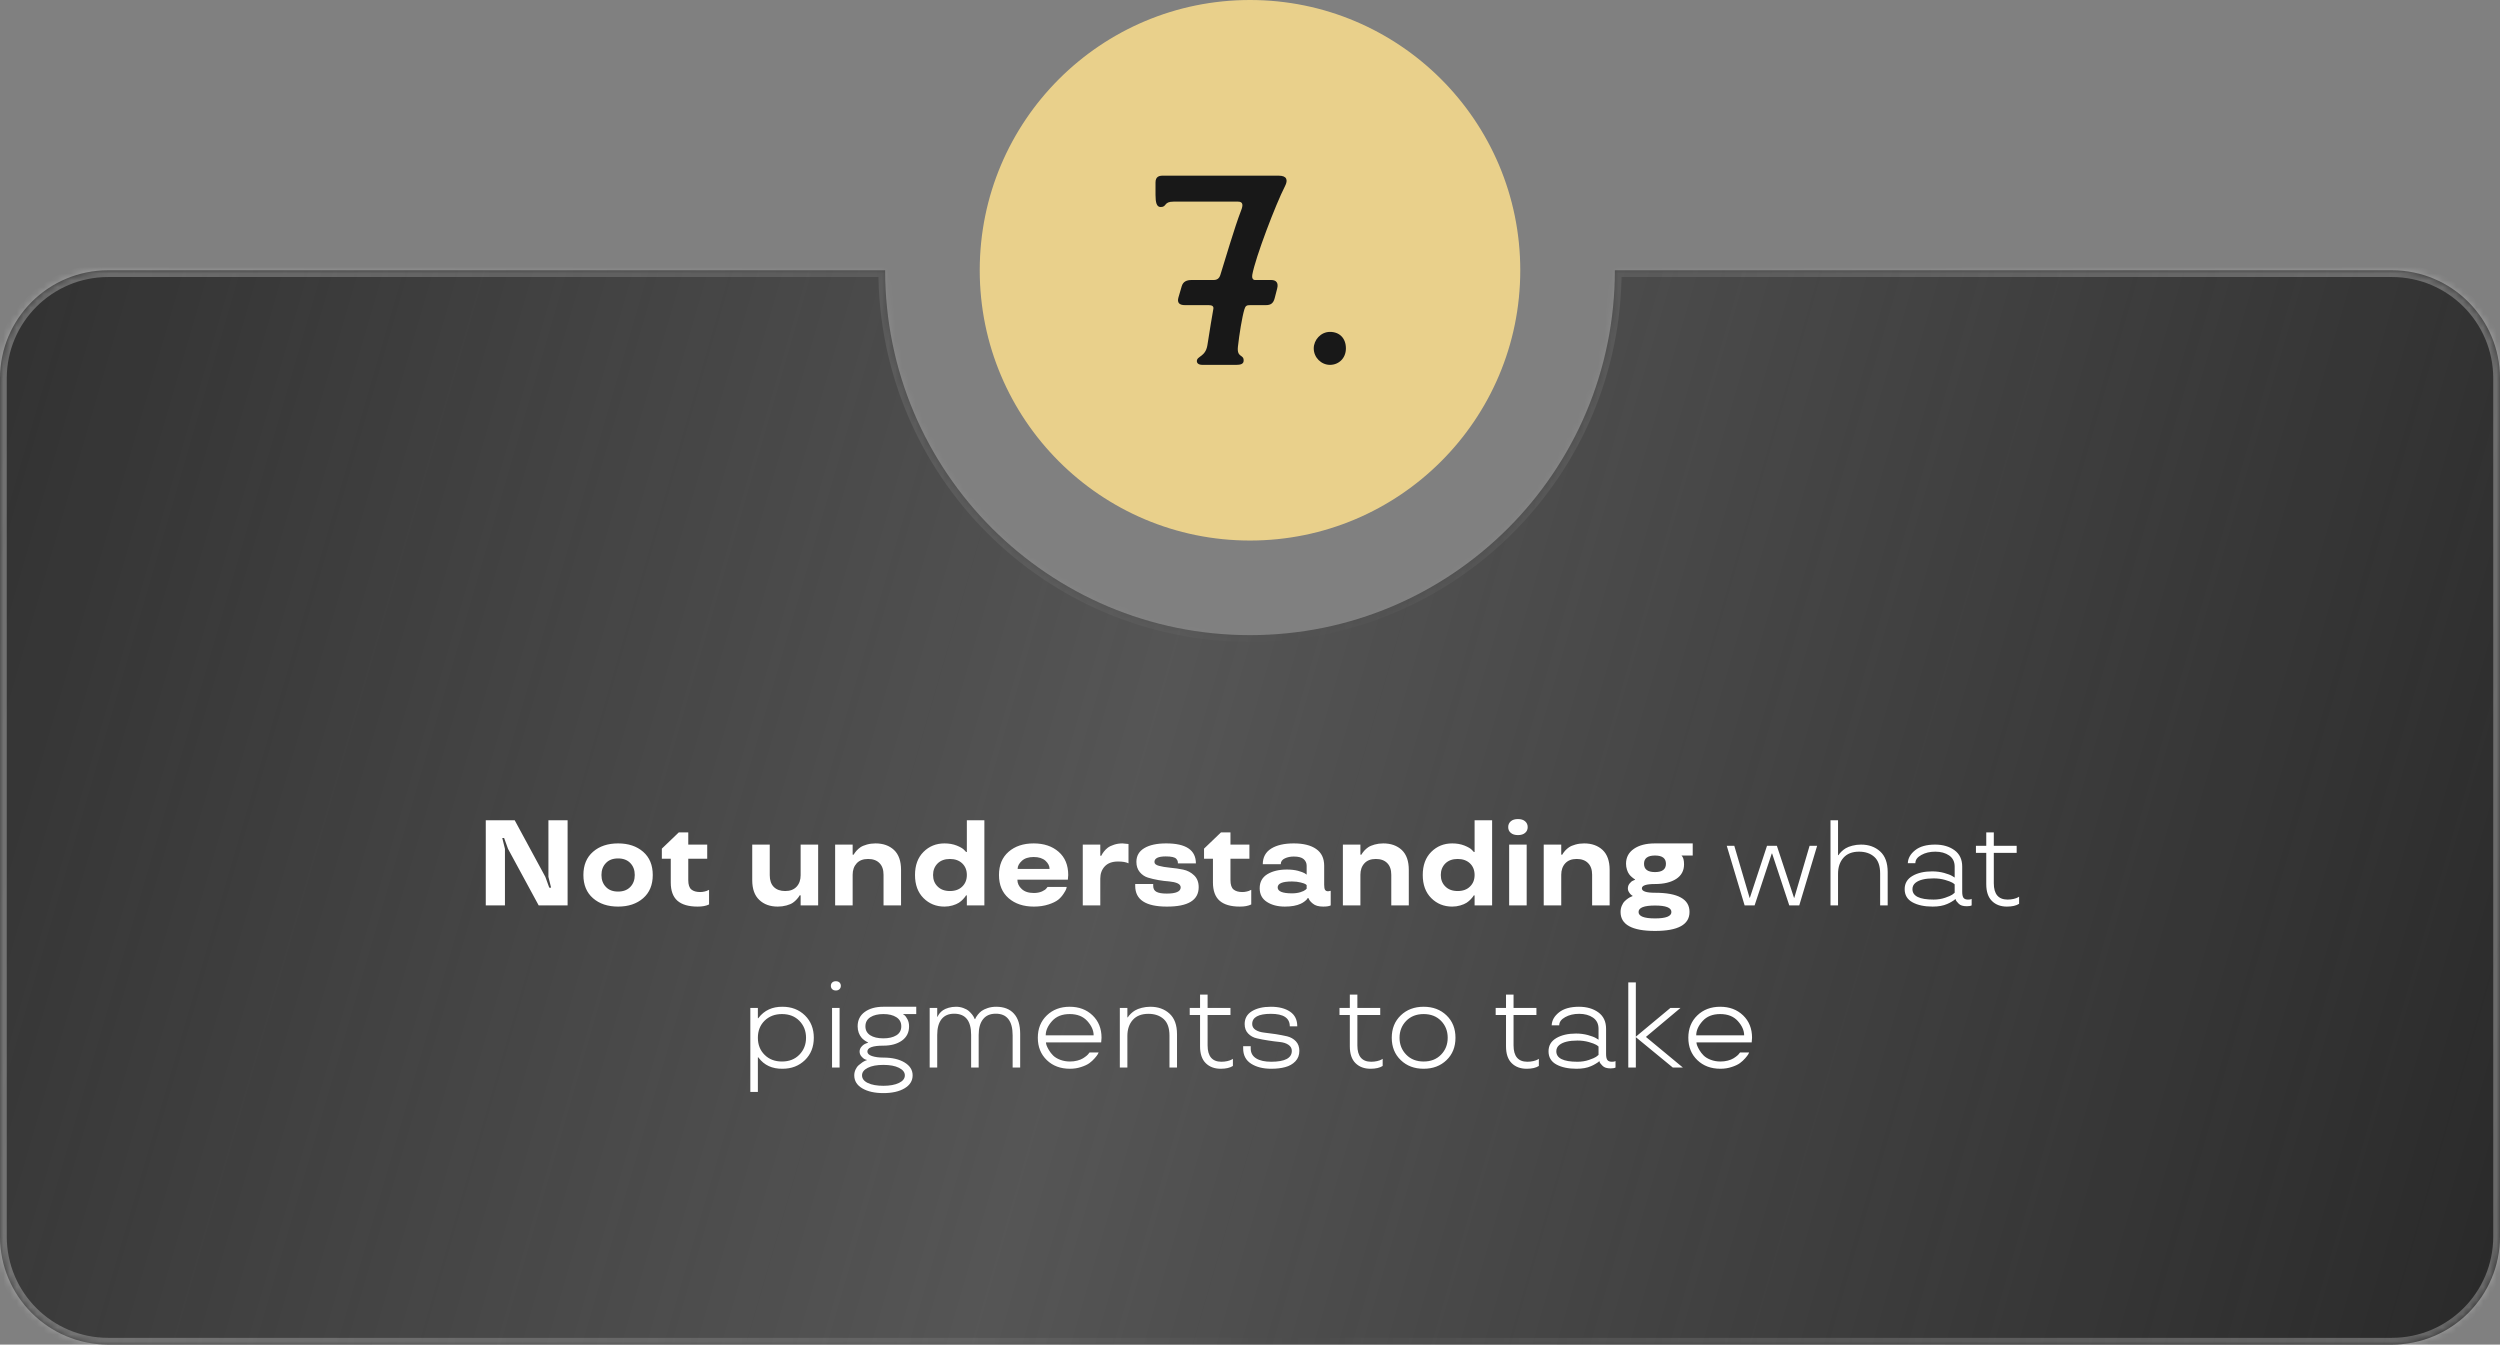
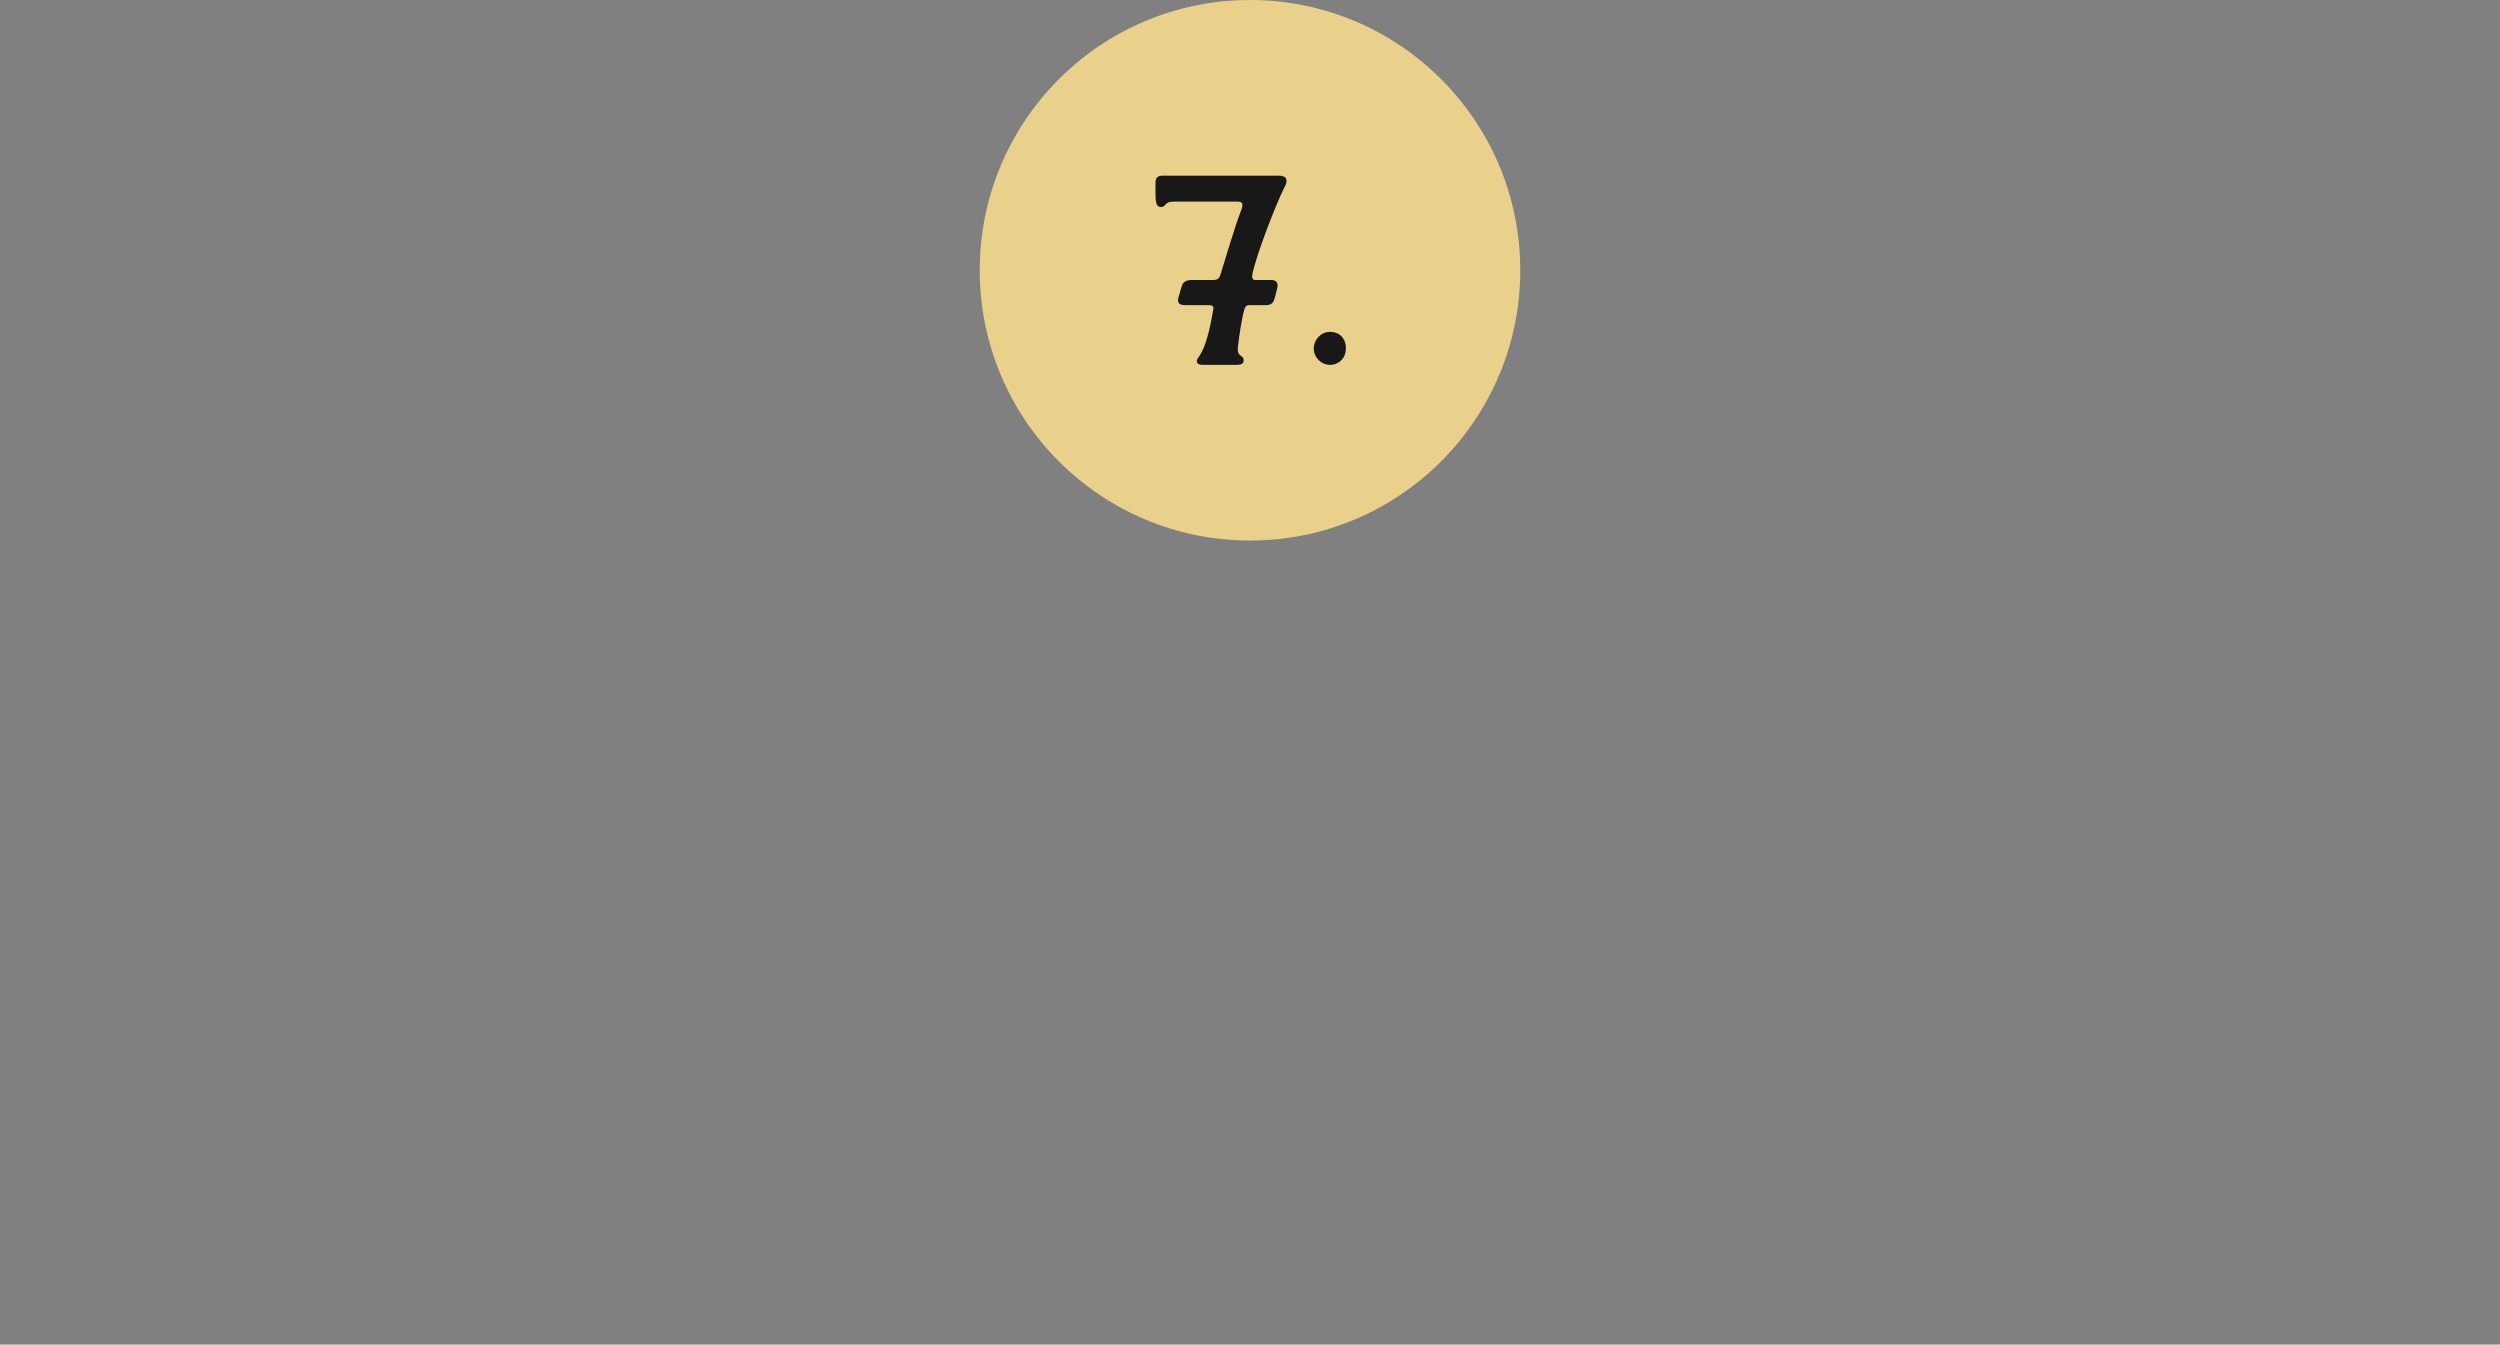
<svg xmlns="http://www.w3.org/2000/svg" width="370" height="199" viewBox="0 0 370 199" fill="none">
  <rect x="0" y="0" width="370" height="199" fill="#808080" stroke="none" />
  <mask id="path-1-inside-1_796_76" fill="white">
    <path fill-rule="evenodd" clip-rule="evenodd" d="M185 94C214.823 94 239 69.823 239 40H354C362.837 40 370 47.163 370 56V183C370 191.837 362.837 199 354 199H16C7.163 199 0 191.837 0 183V56C0 47.163 7.163 40 16 40H131C131 69.823 155.177 94 185 94Z" />
  </mask>
-   <path fill-rule="evenodd" clip-rule="evenodd" d="M185 94C214.823 94 239 69.823 239 40H354C362.837 40 370 47.163 370 56V183C370 191.837 362.837 199 354 199H16C7.163 199 0 191.837 0 183V56C0 47.163 7.163 40 16 40H131C131 69.823 155.177 94 185 94Z" fill="url(#paint0_linear_796_76)" />
-   <path d="M239 40V39H238V40H239ZM131 40H132V39H131V40ZM238 40C238 69.271 214.271 93 185 93V95C215.376 95 240 70.376 240 40H238ZM239 41H354V39H239V41ZM354 41C362.284 41 369 47.716 369 56H371C371 46.611 363.389 39 354 39V41ZM369 56V183H371V56H369ZM369 183C369 191.284 362.284 198 354 198V200C363.389 200 371 192.389 371 183H369ZM354 198H16V200H354V198ZM16 198C7.716 198 1 191.284 1 183H-1C-1 192.389 6.611 200 16 200V198ZM1 183V56H-1V183H1ZM1 56C1 47.716 7.716 41 16 41V39C6.611 39 -1 46.611 -1 56H1ZM16 41H131V39H16V41ZM185 93C155.729 93 132 69.271 132 40H130C130 70.376 154.624 95 185 95V93Z" fill="url(#paint1_linear_796_76)" fill-opacity="0.3" mask="url(#path-1-inside-1_796_76)" />
  <circle cx="185" cy="40" r="40" fill="#E9D08B" />
-   <path d="M177.976 54H182.976C183.576 54 184.016 53.88 184.056 53.44C184.136 52.36 183.016 53.04 183.216 51.28C183.416 49.48 183.816 46.96 184.176 45.76C184.336 45.24 184.536 45.16 185.016 45.16H187.336C188.096 45.16 188.456 44.88 188.656 44.12L189.016 42.72C189.256 41.84 188.856 41.44 188.136 41.44H185.736C185.416 41.44 185.256 41.12 185.336 40.68C185.776 38.16 188.816 30.2 190.176 27.56C190.656 26.64 190.456 26 189.256 26H172.056C171.536 26 171.016 26.16 171.016 27V28.84C171.016 29.96 171.176 30.64 171.776 30.64C172.736 30.64 172.176 29.84 173.696 29.84H183.216C184.016 29.84 183.976 30.4 183.696 31.12C182.736 33.56 181.136 39.04 180.616 40.68C180.456 41.2 180.136 41.44 179.616 41.44H176.376C175.616 41.44 175.096 41.68 174.896 42.36L174.416 44C174.176 44.8 174.536 45.16 175.376 45.16H178.896C179.376 45.16 179.656 45.32 179.576 45.72C179.456 46.36 178.976 49.24 178.696 51.08C178.416 52.84 177.136 52.68 177.136 53.44C177.136 53.72 177.336 54 177.976 54ZM196.834 54C198.114 54 199.194 53.04 199.194 51.56C199.194 50.08 198.274 49.12 196.834 49.12C195.474 49.12 194.434 50.32 194.434 51.56C194.434 52.92 195.554 54 196.834 54Z" fill="#181818" />
-   <path d="M84.005 134H79.725L75.189 125.633L74.609 124.024H74.337L74.732 125.633V134H71.894V121.396H76.174L80.709 129.772L81.289 131.372H81.561L81.166 129.772V121.396H84.005V134ZM91.476 134.176C89.952 134.176 88.716 133.763 87.767 132.937C86.817 132.11 86.343 130.965 86.343 129.5C86.343 128.035 86.817 126.89 87.767 126.063C88.716 125.237 89.952 124.824 91.476 124.824C92.999 124.824 94.235 125.237 95.185 126.063C96.134 126.89 96.608 128.035 96.608 129.5C96.608 130.965 96.134 132.11 95.185 132.937C94.235 133.763 92.999 134.176 91.476 134.176ZM91.476 131.952C92.243 131.952 92.847 131.724 93.286 131.267C93.726 130.81 93.945 130.221 93.945 129.5C93.945 128.779 93.726 128.19 93.286 127.733C92.847 127.276 92.243 127.048 91.476 127.048C90.702 127.048 90.102 127.276 89.674 127.733C89.234 128.19 89.015 128.779 89.015 129.5C89.015 130.221 89.234 130.81 89.674 131.267C90.102 131.724 90.702 131.952 91.476 131.952ZM99.272 130.599V127.092H97.953V125.598L100.458 123.198H101.864V125H104.668V127.092H101.864V130.256C101.864 130.93 102.017 131.393 102.321 131.645C102.626 131.896 103.06 132.022 103.622 132.022C103.845 132.022 104.064 131.996 104.281 131.943C104.504 131.891 104.668 131.832 104.773 131.768L104.94 131.697V133.859C104.495 134.076 103.93 134.182 103.244 134.176C101.914 134.176 100.918 133.886 100.256 133.306C99.6 132.726 99.272 131.823 99.272 130.599ZM111.33 125H113.923V129.535C113.923 130.291 114.125 130.871 114.529 131.275C114.934 131.674 115.493 131.873 116.208 131.873C116.94 131.873 117.506 131.656 117.904 131.223C118.297 130.795 118.493 130.232 118.493 129.535V125H121.086V134H118.493V132.506H118.353C118.282 132.658 118.145 132.849 117.939 133.077C117.764 133.276 117.57 133.449 117.359 133.596C117.125 133.76 116.803 133.897 116.393 134.009C115.988 134.12 115.561 134.176 115.109 134.176C113.979 134.176 113.067 133.848 112.376 133.191C111.679 132.541 111.33 131.562 111.33 130.256V125ZM133.355 134H130.763V129.465C130.763 128.709 130.561 128.132 130.156 127.733C129.758 127.329 129.198 127.127 128.478 127.127C127.745 127.127 127.183 127.341 126.79 127.769C126.392 128.202 126.192 128.768 126.192 129.465V134H123.6V125H126.192V126.494H126.342C126.406 126.354 126.544 126.16 126.755 125.914C126.937 125.715 127.13 125.545 127.335 125.404C127.575 125.24 127.897 125.103 128.302 124.991C128.706 124.88 129.131 124.824 129.576 124.824C130.707 124.824 131.621 125.149 132.318 125.8C133.01 126.456 133.355 127.438 133.355 128.744V134ZM139.78 134.176C138.55 134.176 137.516 133.757 136.678 132.919C135.84 132.081 135.421 130.941 135.421 129.5C135.421 128.059 135.84 126.919 136.678 126.081C137.516 125.243 138.55 124.824 139.78 124.824C140.448 124.824 141.052 124.93 141.591 125.141C142.136 125.363 142.505 125.58 142.698 125.791L142.988 126.099H143.094V121.396H145.687V134H143.094V132.523H142.971C142.918 132.641 142.769 132.831 142.522 133.095C142.347 133.282 142.145 133.452 141.916 133.604C141.67 133.763 141.354 133.897 140.967 134.009C140.586 134.12 140.19 134.176 139.78 134.176ZM138.77 127.786C138.318 128.237 138.093 128.809 138.093 129.5C138.093 130.197 138.318 130.766 138.77 131.205C139.215 131.65 139.821 131.873 140.589 131.873C141.362 131.873 141.972 131.65 142.417 131.205C142.868 130.766 143.094 130.197 143.094 129.5C143.094 128.791 142.865 128.217 142.408 127.777C141.945 127.344 141.339 127.127 140.589 127.127C139.827 127.127 139.221 127.347 138.77 127.786ZM158.097 129.5L158.044 130.186H150.573C150.573 130.725 150.787 131.188 151.215 131.574C151.631 131.967 152.231 132.163 153.017 132.163C153.462 132.163 153.86 132.087 154.212 131.935C154.546 131.782 154.766 131.63 154.871 131.478L155.038 131.267H157.877C157.865 131.349 157.839 131.451 157.798 131.574C157.751 131.721 157.622 131.952 157.411 132.269C157.188 132.614 156.922 132.913 156.611 133.165C156.271 133.429 155.794 133.66 155.179 133.859C154.534 134.07 153.813 134.176 153.017 134.176C151.481 134.176 150.236 133.763 149.281 132.937C148.326 132.11 147.849 130.965 147.849 129.5C147.849 128.035 148.323 126.89 149.272 126.063C150.222 125.237 151.458 124.824 152.981 124.824C154.493 124.824 155.724 125.237 156.673 126.063C157.622 126.89 158.097 128.035 158.097 129.5ZM154.73 127.391C154.314 127.021 153.731 126.837 152.981 126.837C152.231 126.837 151.651 127.024 151.241 127.399C150.819 127.78 150.608 128.182 150.608 128.604H155.337C155.337 128.17 155.135 127.766 154.73 127.391ZM166.121 124.824L167.018 124.912V127.769C166.631 127.587 166.109 127.499 165.453 127.505C164.615 127.505 163.971 127.739 163.52 128.208C163.068 128.688 162.843 129.292 162.843 130.019V134H160.25V125H162.843V126.652H162.992C163.086 126.441 163.218 126.23 163.388 126.02C163.558 125.803 163.748 125.615 163.959 125.457C164.199 125.281 164.513 125.132 164.899 125.009C165.286 124.886 165.693 124.824 166.121 124.824ZM176.993 127.786H174.33C174.33 127.634 174.315 127.514 174.286 127.426C174.257 127.338 174.192 127.232 174.093 127.109C173.888 126.869 173.366 126.749 172.528 126.749C171.415 126.749 170.858 127.024 170.858 127.575C170.858 127.839 171.084 128.029 171.535 128.146C171.969 128.264 172.514 128.354 173.17 128.419C173.867 128.483 174.509 128.577 175.095 128.7C175.728 128.829 176.272 129.113 176.729 129.553C177.181 129.986 177.406 130.569 177.406 131.302C177.406 133.229 175.833 134.188 172.687 134.176C169.569 134.176 168.011 133.156 168.011 131.117V130.836H170.674V131.117C170.674 131.521 170.832 131.812 171.148 131.987C171.465 132.163 171.978 132.251 172.687 132.251C174.046 132.251 174.731 131.946 174.743 131.337C174.743 131.073 174.582 130.868 174.26 130.722C173.943 130.587 173.536 130.496 173.038 130.449C172.522 130.414 171.998 130.35 171.465 130.256C170.896 130.156 170.372 130.033 169.892 129.887C169.417 129.74 169.013 129.465 168.679 129.061C168.351 128.662 168.187 128.161 168.187 127.558C168.187 126.667 168.579 125.987 169.364 125.519C170.144 125.056 171.216 124.824 172.581 124.824C175.522 124.818 176.993 125.806 176.993 127.786ZM179.516 130.599V127.092H178.197V125.598L180.702 123.198H182.108V125H184.912V127.092H182.108V130.256C182.108 130.93 182.261 131.393 182.565 131.645C182.87 131.896 183.304 132.022 183.866 132.022C184.089 132.022 184.309 131.996 184.525 131.943C184.748 131.891 184.912 131.832 185.018 131.768L185.185 131.697V133.859C184.739 134.076 184.174 134.182 183.488 134.176C182.158 134.176 181.162 133.886 180.5 133.306C179.844 132.726 179.516 131.823 179.516 130.599ZM186.433 131.46C186.433 130.534 186.813 129.84 187.575 129.377C188.337 128.92 189.301 128.691 190.467 128.691C191.07 128.691 191.612 128.753 192.093 128.876C192.573 129.011 192.907 129.134 193.095 129.245L193.385 129.447V128.129C193.385 127.742 193.238 127.417 192.945 127.153C192.652 126.896 192.163 126.767 191.478 126.767C190.985 126.767 190.546 126.857 190.159 127.039C189.755 127.227 189.553 127.514 189.553 127.9H186.89C186.896 126.875 187.312 126.104 188.138 125.589C188.958 125.079 190.071 124.824 191.478 124.824C192.901 124.824 194.006 125.1 194.791 125.65C195.582 126.201 195.978 127.027 195.978 128.129V130.941C195.978 131.305 196.021 131.557 196.109 131.697C196.197 131.838 196.35 131.908 196.566 131.908L196.944 131.838V134C196.722 134.117 196.35 134.176 195.828 134.176C195.154 134.176 194.645 134.029 194.299 133.736C193.988 133.484 193.792 133.253 193.71 133.042L193.657 132.919H193.525C193.525 132.942 193.496 132.995 193.438 133.077C193.379 133.153 193.265 133.259 193.095 133.394C192.931 133.528 192.734 133.648 192.506 133.754C191.908 134.035 191.126 134.176 190.159 134.176C189.093 134.176 188.205 133.944 187.496 133.481C186.787 133.024 186.433 132.351 186.433 131.46ZM191.223 132.216C191.686 132.216 192.102 132.157 192.471 132.04C192.822 131.929 193.065 131.814 193.2 131.697L193.385 131.53V130.994C193.338 130.947 193.276 130.897 193.2 130.845C193.101 130.78 192.869 130.701 192.506 130.607C192.119 130.508 191.691 130.458 191.223 130.458C189.805 130.458 189.096 130.751 189.096 131.337C189.096 131.923 189.805 132.216 191.223 132.216ZM208.502 134H205.909V129.465C205.909 128.709 205.707 128.132 205.303 127.733C204.904 127.329 204.345 127.127 203.624 127.127C202.892 127.127 202.329 127.341 201.937 127.769C201.538 128.202 201.339 128.768 201.339 129.465V134H198.746V125H201.339V126.494H201.488C201.553 126.354 201.69 126.16 201.901 125.914C202.083 125.715 202.276 125.545 202.481 125.404C202.722 125.24 203.044 125.103 203.448 124.991C203.853 124.88 204.277 124.824 204.723 124.824C205.854 124.824 206.768 125.149 207.465 125.8C208.156 126.456 208.502 127.438 208.502 128.744V134ZM214.927 134.176C213.696 134.176 212.662 133.757 211.824 132.919C210.986 132.081 210.567 130.941 210.567 129.5C210.567 128.059 210.986 126.919 211.824 126.081C212.662 125.243 213.696 124.824 214.927 124.824C215.595 124.824 216.198 124.93 216.737 125.141C217.282 125.363 217.651 125.58 217.845 125.791L218.135 126.099H218.24V121.396H220.833V134H218.24V132.523H218.117C218.064 132.641 217.915 132.831 217.669 133.095C217.493 133.282 217.291 133.452 217.062 133.604C216.816 133.763 216.5 133.897 216.113 134.009C215.732 134.12 215.337 134.176 214.927 134.176ZM213.916 127.786C213.465 128.237 213.239 128.809 213.239 129.5C213.239 130.197 213.465 130.766 213.916 131.205C214.361 131.65 214.968 131.873 215.735 131.873C216.509 131.873 217.118 131.65 217.563 131.205C218.015 130.766 218.24 130.197 218.24 129.5C218.24 128.791 218.012 128.217 217.555 127.777C217.092 127.344 216.485 127.127 215.735 127.127C214.974 127.127 214.367 127.347 213.916 127.786ZM223.355 125H225.948V134H223.355V125ZM223.602 123.269C223.344 123.058 223.215 122.771 223.215 122.407C223.215 122.056 223.344 121.769 223.602 121.546C223.854 121.329 224.205 121.221 224.656 121.221C225.107 121.221 225.459 121.329 225.711 121.546C225.969 121.769 226.098 122.056 226.098 122.407C226.098 122.771 225.969 123.058 225.711 123.269C225.459 123.485 225.107 123.594 224.656 123.594C224.205 123.594 223.854 123.485 223.602 123.269ZM238.227 134H235.634V129.465C235.634 128.709 235.432 128.132 235.027 127.733C234.629 127.329 234.069 127.127 233.349 127.127C232.616 127.127 232.054 127.341 231.661 127.769C231.263 128.202 231.063 128.768 231.063 129.465V134H228.471V125H231.063V126.494H231.213C231.277 126.354 231.415 126.16 231.626 125.914C231.808 125.715 232.001 125.545 232.206 125.404C232.446 125.24 232.769 125.103 233.173 124.991C233.577 124.88 234.002 124.824 234.447 124.824C235.578 124.824 236.492 125.149 237.189 125.8C237.881 126.456 238.227 127.438 238.227 128.744V134ZM240.652 127.83C240.652 126.893 241.042 126.157 241.821 125.624C242.589 125.091 243.629 124.824 244.941 124.824H250.522V126.617H248.861C249.113 126.846 249.239 127.279 249.239 127.918C249.239 128.855 248.853 129.576 248.079 130.08C247.3 130.584 246.254 130.836 244.941 130.836C243.646 130.836 242.999 131.05 242.999 131.478C242.999 131.911 243.646 132.128 244.941 132.128C246.646 132.128 247.924 132.365 248.773 132.84C249.629 133.314 250.054 134.026 250.048 134.976C250.048 136.845 248.346 137.779 244.941 137.779C241.543 137.779 239.844 136.845 239.844 134.976C239.844 134.653 239.902 134.349 240.02 134.062C240.137 133.774 240.286 133.543 240.468 133.367C240.796 133.051 241.115 132.831 241.426 132.708L241.61 132.629V132.559C241.435 132.482 241.271 132.324 241.118 132.084C240.989 131.902 240.925 131.7 240.925 131.478C240.925 131.202 241.013 130.959 241.188 130.748C241.353 130.537 241.528 130.396 241.716 130.326L241.988 130.203V130.15C241.9 130.115 241.748 130.007 241.531 129.825C241.367 129.69 241.232 129.55 241.127 129.403C240.998 129.239 240.887 129.014 240.793 128.727C240.699 128.434 240.652 128.135 240.652 127.83ZM247.367 134.976C247.367 134.337 246.559 134.018 244.941 134.018C243.318 134.018 242.507 134.337 242.507 134.976C242.507 135.608 243.318 135.925 244.941 135.925C246.559 135.925 247.367 135.608 247.367 134.976ZM246.559 127.839C246.559 127.024 246.02 126.617 244.941 126.617C243.857 126.617 243.315 127.024 243.315 127.839C243.315 128.659 243.857 129.069 244.941 129.069C246.02 129.069 246.559 128.659 246.559 127.839ZM266.29 134H264.813L262.273 126.318H262.221L259.681 134H258.204L255.559 125.176H256.675L258.942 132.884H258.978L261.518 125.176H262.977L265.517 132.884H265.552L267.819 125.176H268.936L266.29 134ZM279.377 134H278.261V129.28C278.261 128.161 277.977 127.344 277.408 126.828C276.834 126.307 276.078 126.046 275.141 126.046C274.133 126.046 273.362 126.348 272.829 126.951C272.296 127.555 272.029 128.346 272.029 129.324V134H270.913V121.396H272.029V126.564H272.1C272.158 126.436 272.308 126.254 272.548 126.02C272.735 125.838 272.94 125.68 273.163 125.545C273.415 125.393 273.746 125.264 274.156 125.158C274.566 125.053 274.991 125 275.431 125C276.573 125 277.517 125.337 278.261 126.011C279.005 126.685 279.377 127.704 279.377 129.069V134ZM281.891 131.592C281.891 130.736 282.277 130.083 283.051 129.632C283.818 129.187 284.788 128.964 285.96 128.964C286.575 128.964 287.164 129.04 287.727 129.192C288.283 129.351 288.679 129.5 288.913 129.641L289.291 129.878V128.261C289.291 127.54 289.019 126.989 288.474 126.608C287.923 126.233 287.24 126.046 286.426 126.046C285.629 126.046 284.938 126.21 284.352 126.538C283.766 126.86 283.473 127.265 283.473 127.751H282.356C282.386 127.024 282.746 126.386 283.438 125.835C284.135 125.278 285.119 125 286.391 125C287.539 125 288.494 125.275 289.256 125.826C290.023 126.383 290.407 127.194 290.407 128.261V131.987C290.407 132.409 290.472 132.708 290.601 132.884C290.735 133.054 290.958 133.139 291.269 133.139C291.468 133.139 291.629 133.115 291.752 133.068L291.805 133.024V134C291.641 134.082 291.4 134.123 291.084 134.123C290.527 134.123 290.129 133.997 289.889 133.745C289.643 133.505 289.496 133.314 289.449 133.174L289.432 133.068H289.379C289.338 133.139 289.162 133.265 288.852 133.446C288.635 133.581 288.412 133.695 288.184 133.789C287.615 134.047 286.897 134.176 286.03 134.176C284.817 134.176 283.824 133.965 283.051 133.543C282.277 133.121 281.891 132.471 281.891 131.592ZM283.042 131.592C283.042 132.623 284.085 133.139 286.171 133.139C286.786 133.139 287.357 133.048 287.885 132.866C288.406 132.685 288.752 132.535 288.922 132.418C289.08 132.301 289.203 132.204 289.291 132.128V130.889C289.25 130.836 289.136 130.751 288.948 130.634C288.737 130.511 288.38 130.376 287.876 130.229C287.349 130.077 286.78 130.001 286.171 130.001C284.94 130.001 284.053 130.215 283.508 130.643C283.197 130.889 283.042 131.205 283.042 131.592ZM293.967 130.854V126.222H292.438V125.176H293.967V123.198H295.083V125.176H298.467V126.222H295.083V130.722C295.083 132.327 295.763 133.133 297.122 133.139C297.427 133.139 297.723 133.106 298.01 133.042C298.297 132.972 298.511 132.896 298.651 132.813L298.827 132.708V133.763C298.394 134.038 297.793 134.176 297.025 134.176C296.105 134.176 295.367 133.9 294.811 133.35C294.248 132.799 293.967 131.967 293.967 130.854ZM115.821 149C117.146 149 118.25 149.428 119.135 150.283C120.008 151.145 120.444 152.246 120.444 153.588C120.444 154.936 120.008 156.037 119.135 156.893C118.25 157.748 117.146 158.176 115.821 158.176C114.286 158.199 113.103 157.654 112.271 156.541L112.235 156.488H112.165V161.604H111.049V149.176H112.165V150.696H112.235L112.271 150.635C113.126 149.527 114.31 148.982 115.821 149ZM115.733 157.104C116.794 157.104 117.652 156.767 118.309 156.093C118.965 155.419 119.293 154.584 119.293 153.588C119.293 152.592 118.965 151.757 118.309 151.083C117.652 150.415 116.794 150.081 115.733 150.081C114.69 150.081 113.835 150.406 113.167 151.057C112.499 151.713 112.165 152.557 112.165 153.588C112.165 154.619 112.499 155.463 113.167 156.119C113.823 156.775 114.679 157.104 115.733 157.104ZM123.143 149.176H124.259V158H123.143V149.176ZM123.169 146.398C123.034 146.275 122.967 146.111 122.967 145.906C122.967 145.701 123.034 145.534 123.169 145.405C123.304 145.282 123.482 145.221 123.705 145.221C123.928 145.221 124.106 145.282 124.241 145.405C124.376 145.534 124.443 145.701 124.443 145.906C124.443 146.111 124.376 146.275 124.241 146.398C124.112 146.527 123.934 146.592 123.705 146.592C123.477 146.592 123.298 146.527 123.169 146.398ZM126.931 151.9C126.931 150.986 127.282 150.274 127.985 149.765C128.688 149.255 129.608 149 130.745 149H135.605V150.081H133.681V150.134C133.745 150.169 133.824 150.222 133.918 150.292C134.006 150.362 134.135 150.55 134.305 150.854C134.463 151.153 134.542 151.502 134.542 151.9C134.542 152.797 134.193 153.497 133.496 154.001C132.787 154.505 131.87 154.757 130.745 154.757C129.163 154.757 128.372 155.047 128.372 155.627C128.372 155.92 128.598 156.143 129.049 156.295C129.506 156.447 130.071 156.523 130.745 156.523C132.034 156.523 133.077 156.764 133.874 157.244C134.671 157.725 135.069 158.36 135.069 159.151C135.069 159.954 134.674 160.593 133.883 161.067C133.086 161.542 132.04 161.779 130.745 161.779C129.456 161.779 128.413 161.545 127.616 161.076C126.825 160.607 126.43 159.966 126.43 159.151C126.43 158.864 126.491 158.583 126.614 158.308C126.737 158.038 126.896 157.818 127.089 157.648C127.464 157.32 127.801 157.095 128.1 156.972L128.302 156.901V156.866C128.296 156.866 128.267 156.86 128.214 156.849C128.161 156.831 128.126 156.819 128.108 156.813C128.091 156.808 128.053 156.793 127.994 156.77C127.941 156.746 127.895 156.72 127.854 156.69C127.812 156.661 127.763 156.62 127.704 156.567C127.646 156.515 127.584 156.453 127.52 156.383C127.32 156.166 127.221 155.914 127.221 155.627C127.221 155.346 127.326 155.094 127.537 154.871C127.73 154.66 127.941 154.514 128.17 154.432L128.478 154.309V154.273C128.308 154.209 128.132 154.109 127.95 153.975C127.763 153.846 127.607 153.702 127.484 153.544C127.332 153.368 127.2 153.134 127.089 152.841C126.983 152.542 126.931 152.229 126.931 151.9ZM133.918 159.151C133.918 158.7 133.628 158.328 133.048 158.035C132.468 157.748 131.7 157.604 130.745 157.604C129.772 157.604 129.002 157.748 128.434 158.035C127.865 158.322 127.581 158.694 127.581 159.151C127.581 159.632 127.868 160.01 128.442 160.285C129.022 160.561 129.79 160.698 130.745 160.698C131.688 160.698 132.456 160.558 133.048 160.276C133.628 159.995 133.918 159.62 133.918 159.151ZM130.745 153.676C131.536 153.676 132.175 153.526 132.661 153.228C133.147 152.929 133.391 152.483 133.391 151.892C133.391 151.306 133.147 150.857 132.661 150.547C132.175 150.236 131.536 150.081 130.745 150.081C129.942 150.081 129.298 150.236 128.812 150.547C128.325 150.857 128.082 151.309 128.082 151.9C128.082 152.469 128.319 152.908 128.794 153.219C129.269 153.523 129.919 153.676 130.745 153.676ZM150.986 158H149.87V153.228C149.87 152.161 149.659 151.361 149.237 150.828C148.821 150.289 148.197 150.022 147.365 150.028C146.539 150.028 145.912 150.304 145.484 150.854C145.057 151.399 144.843 152.173 144.843 153.175V158H143.727V153.157C143.727 151.071 142.889 150.028 141.213 150.028C140.393 150.028 139.769 150.301 139.341 150.846C138.919 151.391 138.708 152.167 138.708 153.175V158H137.592V149.176H138.708V150.477H138.761C138.819 150.324 138.925 150.151 139.077 149.958C139.212 149.794 139.376 149.645 139.569 149.51C139.78 149.369 140.056 149.249 140.396 149.149C140.741 149.05 141.107 149 141.494 149C141.875 149 142.232 149.062 142.566 149.185C142.9 149.302 143.173 149.451 143.384 149.633C143.771 149.984 144.031 150.312 144.166 150.617L144.254 150.819H144.324C144.365 150.673 144.494 150.459 144.711 150.178C144.881 149.961 145.068 149.776 145.273 149.624C145.49 149.466 145.789 149.322 146.17 149.193C146.557 149.064 146.979 149 147.436 149C148.578 149 149.454 149.34 150.063 150.02C150.679 150.693 150.986 151.692 150.986 153.017V158ZM163.027 153.588L162.975 154.273H154.801C154.801 154.543 154.947 154.924 155.24 155.416C155.41 155.703 155.615 155.967 155.855 156.207C156.113 156.465 156.465 156.679 156.91 156.849C157.355 157.019 157.836 157.104 158.352 157.104C158.727 157.104 159.087 157.06 159.433 156.972C159.778 156.884 160.062 156.77 160.285 156.629C160.719 156.359 161.003 156.119 161.138 155.908L161.252 155.768H162.597C162.562 155.855 162.521 155.94 162.474 156.022C162.403 156.151 162.254 156.348 162.025 156.611C161.779 156.893 161.516 157.136 161.234 157.341C160.936 157.558 160.531 157.748 160.021 157.912C159.506 158.088 158.949 158.176 158.352 158.176C156.957 158.176 155.817 157.751 154.933 156.901C154.042 156.046 153.597 154.941 153.597 153.588C153.597 152.234 154.042 151.13 154.933 150.274C155.817 149.425 156.945 149 158.316 149C159.688 149 160.815 149.425 161.7 150.274C162.585 151.124 163.027 152.229 163.027 153.588ZM154.766 153.228H161.858C161.858 152.513 161.548 151.81 160.927 151.118C160.306 150.427 159.436 150.081 158.316 150.081C157.197 150.081 156.327 150.427 155.706 151.118C155.079 151.815 154.766 152.519 154.766 153.228ZM174.198 158H173.082V153.28C173.082 152.161 172.798 151.344 172.229 150.828C171.655 150.307 170.899 150.046 169.962 150.046C168.954 150.046 168.184 150.348 167.65 150.951C167.117 151.555 166.851 152.346 166.851 153.324V158H165.734V149.176H166.851V150.564H166.921C166.979 150.436 167.129 150.254 167.369 150.02C167.557 149.838 167.762 149.68 167.984 149.545C168.236 149.393 168.567 149.264 168.978 149.158C169.388 149.053 169.812 149 170.252 149C171.395 149 172.338 149.337 173.082 150.011C173.826 150.685 174.198 151.704 174.198 153.069V158ZM177.608 154.854V150.222H176.079V149.176H177.608V147.198H178.725V149.176H182.108V150.222H178.725V154.722C178.725 156.327 179.404 157.133 180.764 157.139C181.068 157.139 181.364 157.106 181.651 157.042C181.938 156.972 182.152 156.896 182.293 156.813L182.469 156.708V157.763C182.035 158.038 181.435 158.176 180.667 158.176C179.747 158.176 179.009 157.9 178.452 157.35C177.89 156.799 177.608 155.967 177.608 154.854ZM191.188 155.53C191.188 155.155 191.023 154.856 190.695 154.634C190.367 154.405 189.931 154.265 189.386 154.212C188.812 154.153 188.249 154.08 187.698 153.992C187.095 153.904 186.535 153.799 186.02 153.676C185.504 153.564 185.07 153.324 184.719 152.955C184.379 152.598 184.209 152.132 184.209 151.558C184.209 150.731 184.566 150.099 185.281 149.659C185.996 149.22 186.934 149 188.094 149C189.271 149 190.218 149.243 190.933 149.729C191.642 150.21 191.996 150.934 191.996 151.9H190.889C190.889 150.664 189.957 150.046 188.094 150.046C186.248 150.046 185.325 150.55 185.325 151.558C185.325 151.915 185.489 152.202 185.817 152.419C186.146 152.636 186.585 152.773 187.136 152.832C187.774 152.908 188.334 152.981 188.814 153.052C189.453 153.157 190.016 153.266 190.502 153.377C191.018 153.506 191.448 153.752 191.794 154.115C192.134 154.479 192.304 154.95 192.304 155.53C192.304 156.151 192.107 156.667 191.715 157.077C191.322 157.487 190.824 157.771 190.221 157.93C189.623 158.094 188.932 158.176 188.146 158.176C186.939 158.176 185.946 157.927 185.167 157.429C184.382 156.925 183.989 156.172 183.989 155.17V154.836H185.105V155.17C185.105 155.814 185.372 156.304 185.905 156.638C186.438 156.972 187.186 157.139 188.146 157.139C190.174 157.133 191.188 156.597 191.188 155.53ZM199.774 154.854V150.222H198.245V149.176H199.774V147.198H200.891V149.176H204.274V150.222H200.891V154.722C200.891 156.327 201.57 157.133 202.93 157.139C203.234 157.139 203.53 157.106 203.817 157.042C204.104 156.972 204.318 156.896 204.459 156.813L204.635 156.708V157.763C204.201 158.038 203.601 158.176 202.833 158.176C201.913 158.176 201.175 157.9 200.618 157.35C200.056 156.799 199.774 155.967 199.774 154.854ZM207.315 156.901C206.425 156.046 205.979 154.941 205.979 153.588C205.979 152.234 206.425 151.13 207.315 150.274C208.2 149.425 209.328 149 210.699 149C212.07 149 213.198 149.425 214.083 150.274C214.968 151.124 215.41 152.229 215.41 153.588C215.41 154.947 214.968 156.052 214.083 156.901C213.198 157.751 212.07 158.176 210.699 158.176C209.328 158.176 208.2 157.751 207.315 156.901ZM210.699 157.104C211.76 157.104 212.618 156.767 213.274 156.093C213.931 155.419 214.259 154.584 214.259 153.588C214.259 152.592 213.931 151.757 213.274 151.083C212.618 150.415 211.76 150.081 210.699 150.081C209.645 150.081 208.786 150.415 208.124 151.083C207.462 151.763 207.131 152.598 207.131 153.588C207.131 154.578 207.462 155.413 208.124 156.093C208.78 156.767 209.639 157.104 210.699 157.104ZM222.89 154.854V150.222H221.36V149.176H222.89V147.198H224.006V149.176H227.39V150.222H224.006V154.722C224.006 156.327 224.686 157.133 226.045 157.139C226.35 157.139 226.646 157.106 226.933 157.042C227.22 156.972 227.434 156.896 227.574 156.813L227.75 156.708V157.763C227.316 158.038 226.716 158.176 225.948 158.176C225.028 158.176 224.29 157.9 223.733 157.35C223.171 156.799 222.89 155.967 222.89 154.854ZM229.183 155.592C229.183 154.736 229.569 154.083 230.343 153.632C231.11 153.187 232.08 152.964 233.252 152.964C233.867 152.964 234.456 153.04 235.019 153.192C235.575 153.351 235.971 153.5 236.205 153.641L236.583 153.878V152.261C236.583 151.54 236.311 150.989 235.766 150.608C235.215 150.233 234.532 150.046 233.718 150.046C232.921 150.046 232.229 150.21 231.644 150.538C231.058 150.86 230.765 151.265 230.765 151.751H229.648C229.678 151.024 230.038 150.386 230.729 149.835C231.427 149.278 232.411 149 233.683 149C234.831 149 235.786 149.275 236.548 149.826C237.315 150.383 237.699 151.194 237.699 152.261V155.987C237.699 156.409 237.764 156.708 237.893 156.884C238.027 157.054 238.25 157.139 238.561 157.139C238.76 157.139 238.921 157.115 239.044 157.068L239.097 157.024V158C238.933 158.082 238.692 158.123 238.376 158.123C237.819 158.123 237.421 157.997 237.181 157.745C236.935 157.505 236.788 157.314 236.741 157.174L236.724 157.068H236.671C236.63 157.139 236.454 157.265 236.144 157.446C235.927 157.581 235.704 157.695 235.476 157.789C234.907 158.047 234.189 158.176 233.322 158.176C232.109 158.176 231.116 157.965 230.343 157.543C229.569 157.121 229.183 156.471 229.183 155.592ZM230.334 155.592C230.334 156.623 231.377 157.139 233.463 157.139C234.078 157.139 234.649 157.048 235.177 156.866C235.698 156.685 236.044 156.535 236.214 156.418C236.372 156.301 236.495 156.204 236.583 156.128V154.889C236.542 154.836 236.428 154.751 236.24 154.634C236.029 154.511 235.672 154.376 235.168 154.229C234.641 154.077 234.072 154.001 233.463 154.001C232.232 154.001 231.345 154.215 230.8 154.643C230.489 154.889 230.334 155.205 230.334 155.592ZM249.072 158H247.578L242.103 153.5V158H240.986V145.396H242.103V153.43L247.218 149.176H248.712L243.597 153.465L249.072 158ZM259.303 153.588L259.25 154.273H251.076C251.076 154.543 251.223 154.924 251.516 155.416C251.686 155.703 251.891 155.967 252.131 156.207C252.389 156.465 252.74 156.679 253.186 156.849C253.631 157.019 254.111 157.104 254.627 157.104C255.002 157.104 255.362 157.06 255.708 156.972C256.054 156.884 256.338 156.77 256.561 156.629C256.994 156.359 257.278 156.119 257.413 155.908L257.527 155.768H258.872C258.837 155.855 258.796 155.94 258.749 156.022C258.679 156.151 258.529 156.348 258.301 156.611C258.055 156.893 257.791 157.136 257.51 157.341C257.211 157.558 256.807 157.748 256.297 157.912C255.781 158.088 255.225 158.176 254.627 158.176C253.232 158.176 252.093 157.751 251.208 156.901C250.317 156.046 249.872 154.941 249.872 153.588C249.872 152.234 250.317 151.13 251.208 150.274C252.093 149.425 253.221 149 254.592 149C255.963 149 257.091 149.425 257.976 150.274C258.86 151.124 259.303 152.229 259.303 153.588ZM251.041 153.228H258.134C258.134 152.513 257.823 151.81 257.202 151.118C256.581 150.427 255.711 150.081 254.592 150.081C253.473 150.081 252.603 150.427 251.981 151.118C251.354 151.815 251.041 152.519 251.041 153.228Z" fill="white" />
+   <path d="M177.976 54H182.976C183.576 54 184.016 53.88 184.056 53.44C184.136 52.36 183.016 53.04 183.216 51.28C183.416 49.48 183.816 46.96 184.176 45.76C184.336 45.24 184.536 45.16 185.016 45.16H187.336C188.096 45.16 188.456 44.88 188.656 44.12L189.016 42.72C189.256 41.84 188.856 41.44 188.136 41.44H185.736C185.416 41.44 185.256 41.12 185.336 40.68C185.776 38.16 188.816 30.2 190.176 27.56C190.656 26.64 190.456 26 189.256 26H172.056C171.536 26 171.016 26.16 171.016 27V28.84C171.016 29.96 171.176 30.64 171.776 30.64C172.736 30.64 172.176 29.84 173.696 29.84H183.216C184.016 29.84 183.976 30.4 183.696 31.12C182.736 33.56 181.136 39.04 180.616 40.68C180.456 41.2 180.136 41.44 179.616 41.44H176.376C175.616 41.44 175.096 41.68 174.896 42.36L174.416 44C174.176 44.8 174.536 45.16 175.376 45.16H178.896C179.376 45.16 179.656 45.32 179.576 45.72C178.416 52.84 177.136 52.68 177.136 53.44C177.136 53.72 177.336 54 177.976 54ZM196.834 54C198.114 54 199.194 53.04 199.194 51.56C199.194 50.08 198.274 49.12 196.834 49.12C195.474 49.12 194.434 50.32 194.434 51.56C194.434 52.92 195.554 54 196.834 54Z" fill="#181818" />
  <defs>
    <linearGradient id="paint0_linear_796_76" x1="-47.5" y1="13.924" x2="398.409" y2="143.272" gradientUnits="userSpaceOnUse">
      <stop stop-color="#272727" />
      <stop offset="0.507" stop-color="#272727" stop-opacity="0.48" />
      <stop offset="1" stop-color="#272727" />
    </linearGradient>
    <linearGradient id="paint1_linear_796_76" x1="0" y1="40" x2="370" y2="40" gradientUnits="userSpaceOnUse">
      <stop stop-color="white" />
      <stop offset="0.516" stop-color="white" stop-opacity="0" />
      <stop offset="1" stop-color="white" />
    </linearGradient>
  </defs>
</svg>